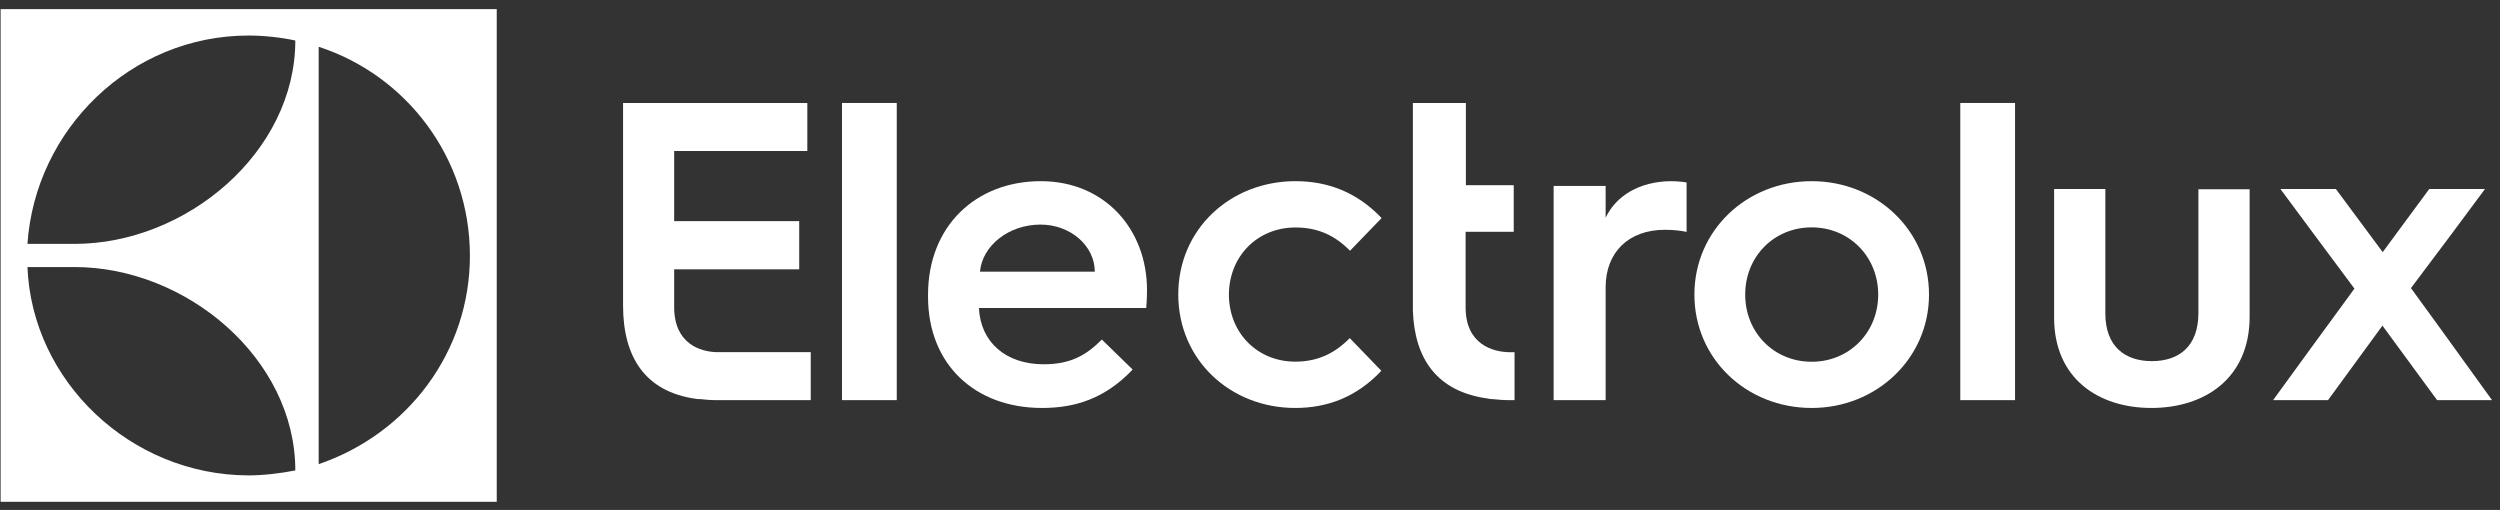
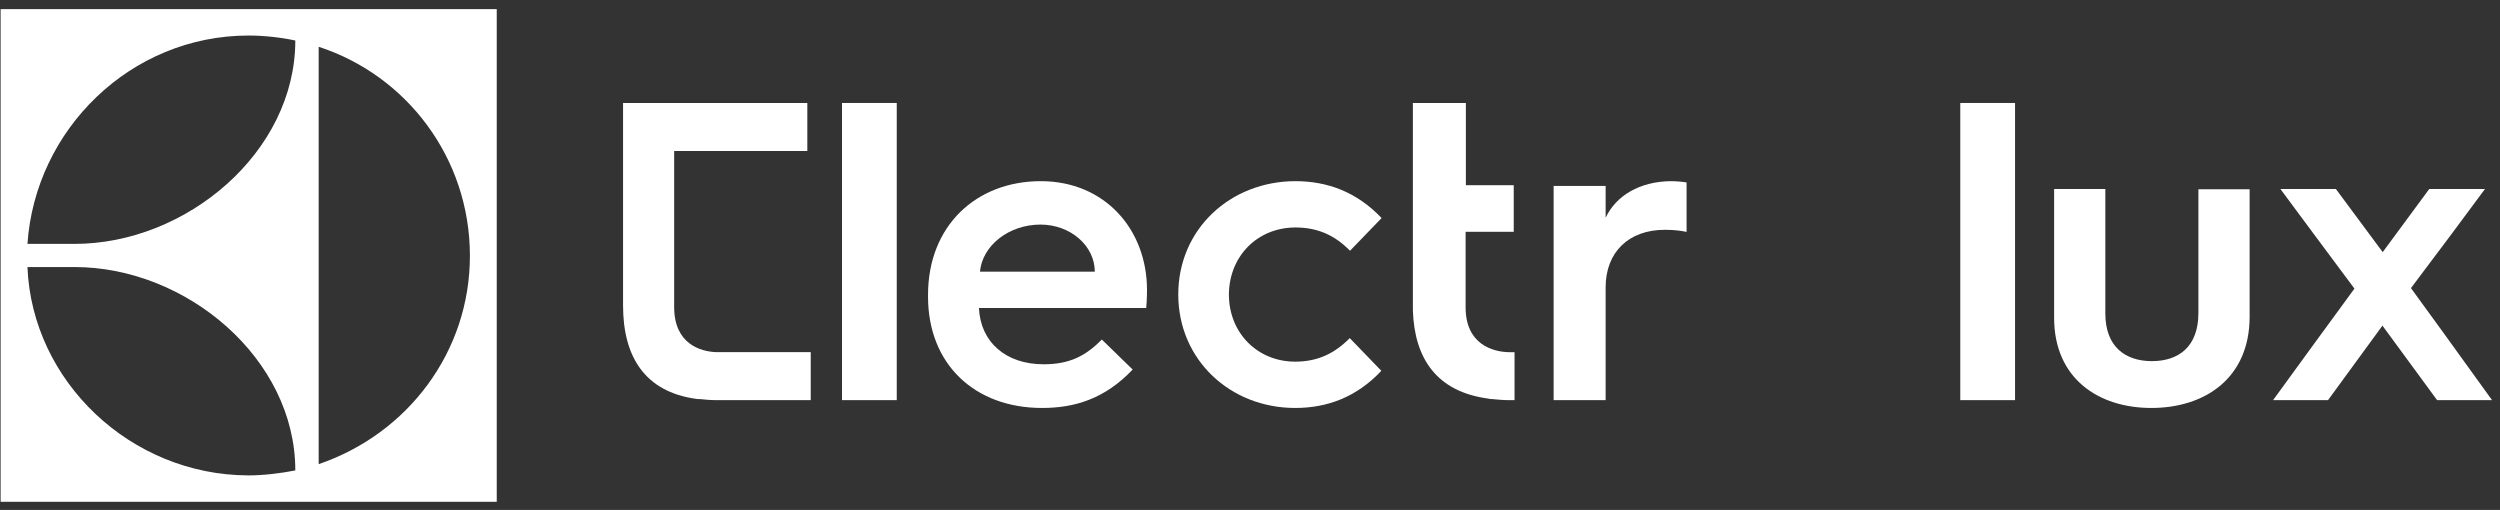
<svg xmlns="http://www.w3.org/2000/svg" width="201" height="41" viewBox="0 0 201 41" fill="none">
  <rect x="0" y="0" width="201" height="41" fill="#333333" stroke="none" />
  <path d="M0.05 40.344H39.938V0.734H0.05V40.344ZM25.622 3.761C32.684 6.057 37.764 12.685 37.781 20.531C37.798 28.254 32.806 34.865 25.622 37.318V3.761ZM19.985 2.857C21.255 2.857 22.612 3.013 23.743 3.257C23.743 12.233 14.993 19.609 5.982 19.609H2.207C2.833 10.406 10.505 2.857 19.985 2.857ZM5.982 21.47C15.01 21.47 23.743 28.846 23.743 37.822C22.612 38.048 21.186 38.222 19.985 38.222C10.487 38.205 2.572 30.638 2.207 21.47H5.982Z" fill="white" />
-   <path d="M54.203 24.688V21.656H64.256V17.777H54.203V12.138H64.909V8.279H50.094V24.561C50.094 28.673 51.843 31.493 55.953 32.065C56.037 32.086 56.121 32.086 56.184 32.086H56.269C56.69 32.129 57.112 32.171 57.575 32.171H65.183V28.313H57.596C56.29 28.27 54.203 27.634 54.203 24.688Z" fill="white" />
+   <path d="M54.203 24.688V21.656H64.256H54.203V12.138H64.909V8.279H50.094V24.561C50.094 28.673 51.843 31.493 55.953 32.065C56.037 32.086 56.121 32.086 56.184 32.086H56.269C56.69 32.129 57.112 32.171 57.575 32.171H65.183V28.313H57.596C56.29 28.27 54.203 27.634 54.203 24.688Z" fill="white" />
  <path d="M67.698 19.557V32.171H72.099V8.279H67.698V19.557Z" fill="white" />
  <path d="M83.679 14.566C78.496 14.566 74.614 18.141 74.614 23.704V23.852C74.614 29.288 78.37 32.8 83.784 32.8C86.385 32.8 88.82 32.08 91.065 29.711L88.589 27.3C87.288 28.611 86.008 29.288 83.91 29.288C80.867 29.288 78.832 27.512 78.706 24.762H92.156C92.219 24.085 92.219 23.323 92.219 23.323C92.219 18.437 88.82 14.566 83.679 14.566ZM78.79 21.843C78.979 19.749 81.098 18.056 83.658 18.056C86.071 18.056 88.022 19.77 88.022 21.843H78.79Z" fill="white" />
  <path d="M104.155 18.289C106.002 18.289 107.366 18.962 108.541 20.16L111.08 17.532C109.087 15.429 106.716 14.566 104.155 14.566C98.93 14.566 94.733 18.415 94.733 23.672C94.733 28.93 98.909 32.8 104.134 32.8C106.695 32.8 109.066 31.937 111.059 29.813L108.52 27.184C107.345 28.383 105.981 29.077 104.134 29.077C101.113 29.077 98.804 26.785 98.804 23.672C98.825 20.581 101.113 18.289 104.155 18.289Z" fill="white" />
  <path d="M117.835 24.715V18.637H121.704V14.888H117.856V8.279H113.596V24.97C113.726 28.846 115.53 31.493 119.639 32.044C119.726 32.065 119.813 32.086 119.9 32.086H119.965C120.4 32.129 120.856 32.171 121.313 32.171H121.769V28.316H121.334C119.987 28.295 117.835 27.66 117.835 24.715Z" fill="white" />
  <path d="M129.093 17.504V14.947H124.912V32.171H129.093V23.105C129.093 20.273 130.946 18.476 133.855 18.476C134.523 18.476 135.126 18.54 135.601 18.645V14.672C135.428 14.63 134.803 14.566 134.351 14.566C131.829 14.588 129.933 15.729 129.093 17.504Z" fill="white" />
-   <path d="M145.661 14.566C140.42 14.566 136.23 18.534 136.23 23.683C136.23 28.832 140.399 32.8 145.661 32.8C150.861 32.8 155.092 28.832 155.092 23.683C155.092 18.534 150.882 14.566 145.661 14.566ZM145.661 29.085C142.609 29.085 140.314 26.722 140.314 23.683C140.314 20.644 142.609 18.281 145.661 18.281C148.693 18.281 151.008 20.644 151.008 23.683C151.008 26.722 148.693 29.085 145.661 29.085Z" fill="white" />
  <path d="M157.607 19.155V32.171H162.009V8.279H157.607V19.155Z" fill="white" />
  <path d="M176.752 25.165C176.752 27.878 175.163 29.035 173.01 29.035C170.878 29.035 169.269 27.878 169.269 25.207V15.195H165.151V25.544C165.151 30.444 168.726 32.8 172.969 32.8C177.254 32.8 180.87 30.423 180.87 25.459V20.18V15.216H176.752V25.165Z" fill="white" />
  <path d="M196.427 26.721L193.84 23.163L197.058 18.878L199.792 15.195H195.312L191.569 20.271L187.804 15.195H183.345L185.89 18.628L189.297 23.205L185.722 28.094L182.756 32.171H187.173L191.548 26.18L195.943 32.171H200.36L196.427 26.721Z" fill="white" />
</svg>